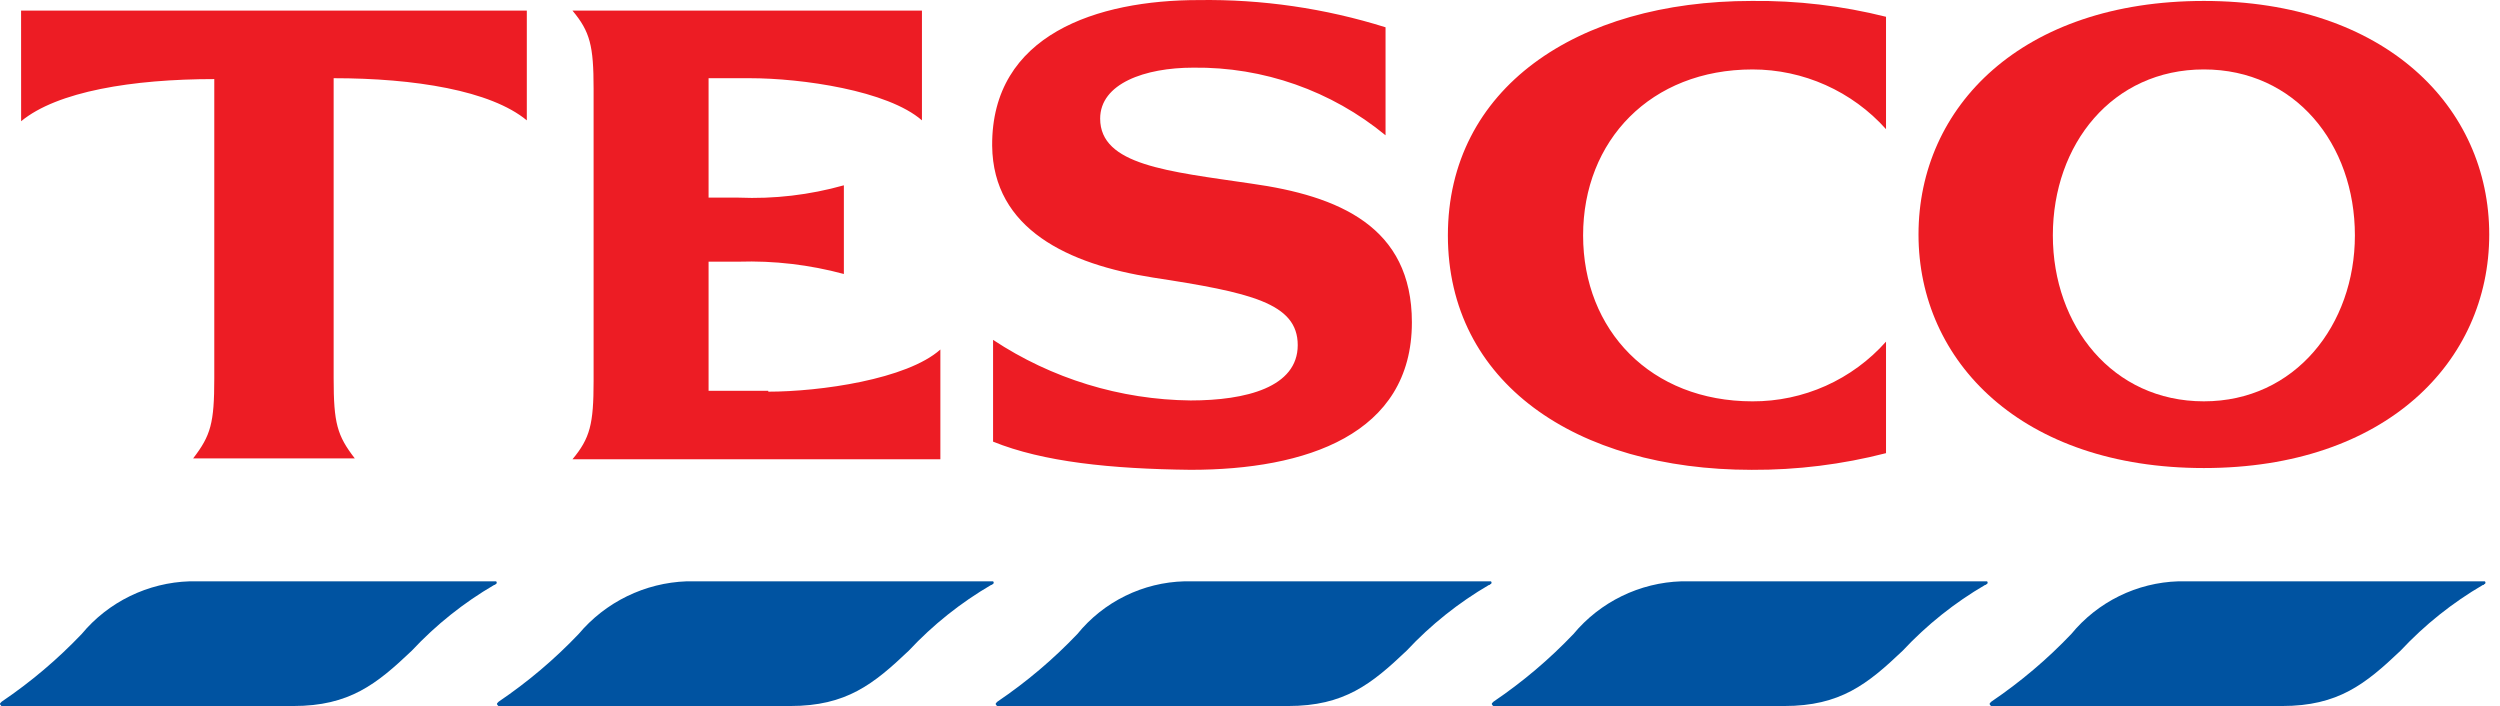
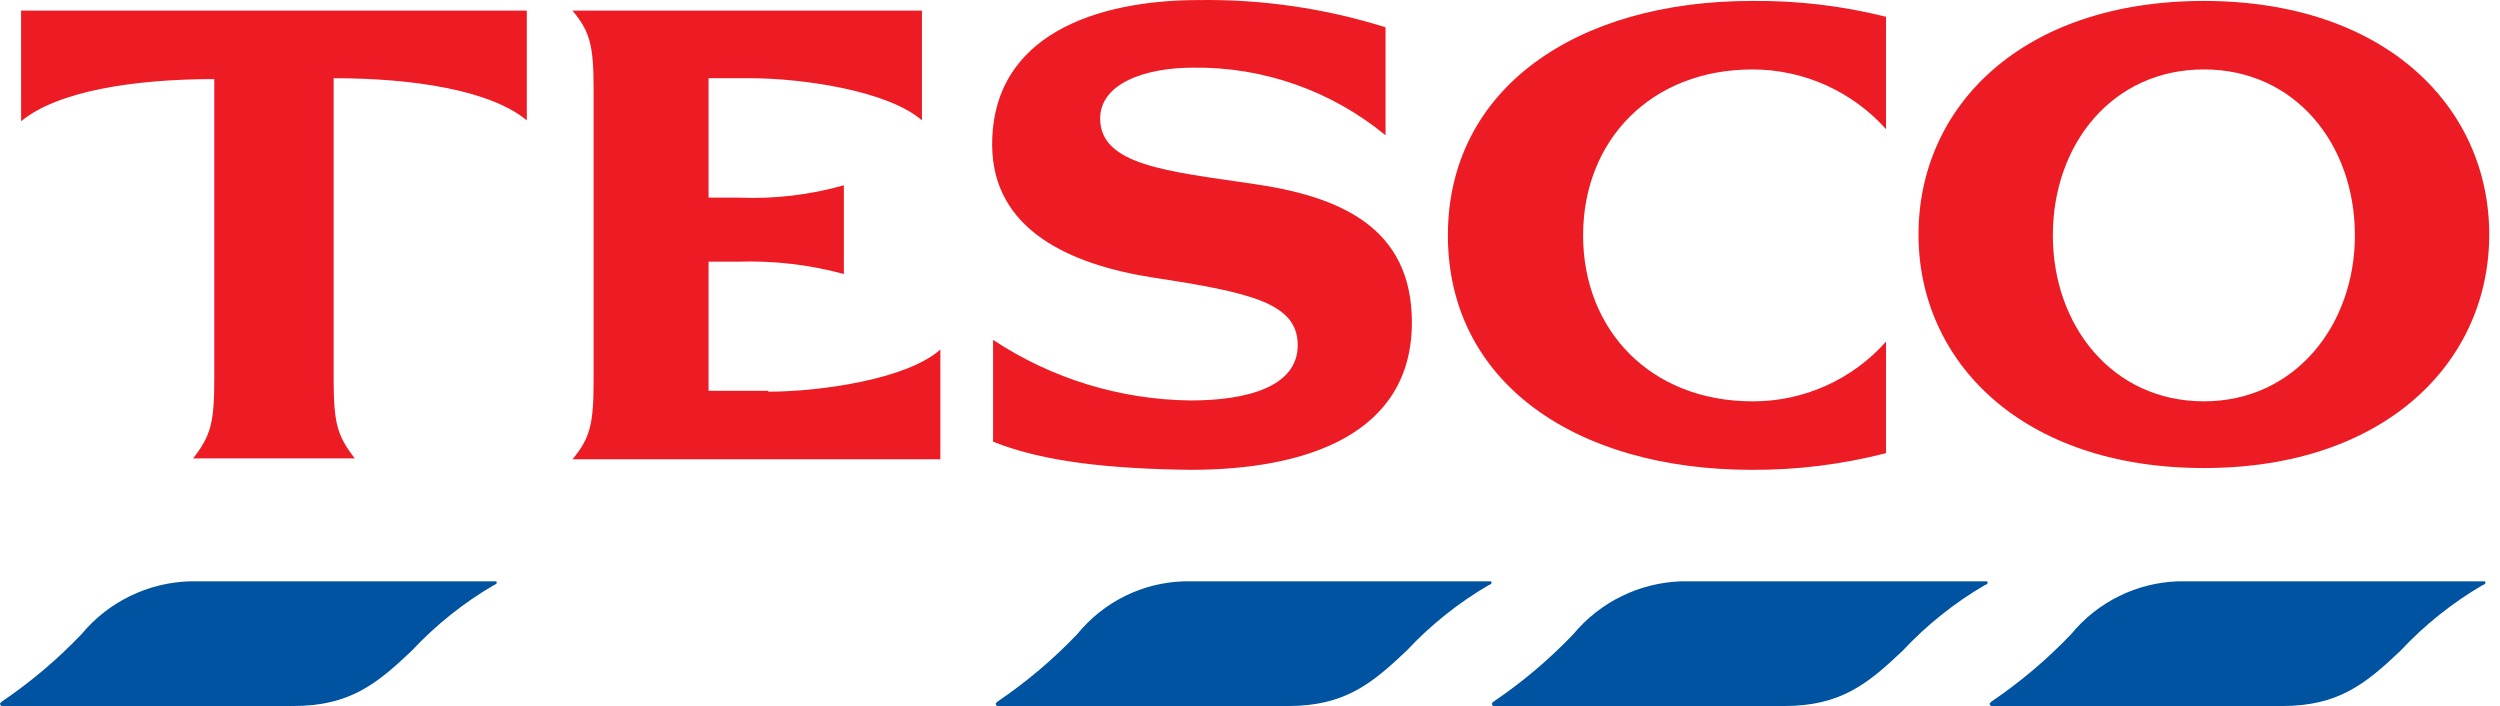
<svg xmlns="http://www.w3.org/2000/svg" width="216" height="61" viewBox="0 0 216 61" fill="none">
  <path d="M1.821 0.918H45.517V10.399C42.406 7.82 35.807 6.757 28.827 6.757V32.699C28.827 36.568 29.131 37.631 30.652 39.603H16.689C18.21 37.626 18.514 36.562 18.514 32.699V6.833C11.458 6.833 4.935 7.898 1.825 10.475L1.821 0.918ZM66.379 33.84C70.854 33.84 78.365 32.775 81.248 30.198V39.681H49.462C50.983 37.856 51.287 36.639 51.287 32.929V7.668C51.287 3.95 50.983 2.737 49.462 0.917H79.656V10.399C76.697 7.814 69.262 6.757 64.787 6.757H61.221V17.075H63.806C66.878 17.205 69.951 16.845 72.91 16.01V23.673C69.945 22.871 66.877 22.512 63.806 22.608H61.221V33.764H66.379V33.84ZM108.104 15.861C115.69 16.926 121.987 19.579 121.987 27.847C121.987 37.558 112.807 40.592 102.87 40.592C95.966 40.515 90.125 39.909 85.801 38.158V29.365C90.867 32.717 96.795 34.535 102.87 34.599C107.649 34.599 112.124 33.461 112.124 29.819C112.124 26.177 108.028 25.268 99.606 23.979C92.324 22.841 85.799 19.806 85.723 12.6C85.649 2.965 94.827 0.006 103.551 0.006C109.029 -0.076 114.484 0.718 119.711 2.358V11.689C115.037 7.838 109.15 5.768 103.095 5.846C98.922 5.846 95.054 7.215 95.054 10.247C95.055 14.268 100.896 14.799 108.104 15.861ZM151.345 0.082C155.256 0.037 159.158 0.497 162.952 1.45V11.158C161.5 9.536 159.723 8.239 157.736 7.35C155.749 6.461 153.597 6.001 151.421 6C142.621 6 136.78 12.145 136.78 20.338C136.78 28.531 142.621 34.676 151.421 34.676C153.599 34.683 155.753 34.227 157.741 33.338C159.729 32.448 161.505 31.146 162.952 29.518V39.153C159.16 40.129 155.259 40.614 151.345 40.594C136.093 40.592 125.097 33.004 125.097 20.337C125.097 7.67 136.173 0.082 151.345 0.082Z" fill="#ED1C24" />
  <path d="M190.414 0.082C174.711 0.082 165.759 9.186 165.759 20.261C165.759 31.261 174.711 40.439 190.414 40.439C206.118 40.439 215.07 31.259 215.07 20.261C215.07 9.262 206.118 0.082 190.414 0.082ZM190.414 34.675C182.525 34.675 177.366 28.151 177.366 20.337C177.366 12.447 182.524 5.999 190.414 5.999C198.305 5.999 203.463 12.447 203.463 20.337C203.463 28.075 198.3 34.675 190.414 34.675Z" fill="#ED1C24" />
  <path d="M188.214 50.226H214.689C214.707 50.24 214.721 50.257 214.731 50.277C214.741 50.297 214.746 50.318 214.746 50.34C214.746 50.362 214.741 50.384 214.731 50.404C214.721 50.424 214.707 50.441 214.689 50.455C214.679 50.454 214.669 50.456 214.66 50.46C214.651 50.464 214.642 50.469 214.635 50.476C214.628 50.483 214.623 50.492 214.619 50.501C214.615 50.511 214.613 50.52 214.613 50.531H214.537C211.896 52.07 209.494 53.987 207.406 56.221C204.364 59.11 202.02 61 197.164 61H172.055C171.979 61 171.979 60.924 171.903 60.848C171.903 60.772 171.903 60.772 171.979 60.696L172.055 60.62C174.559 58.926 176.874 56.968 178.959 54.779C180.088 53.404 181.498 52.287 183.094 51.502C184.69 50.717 186.436 50.281 188.214 50.226Z" fill="#0053A1" />
  <path d="M145.277 50.226H171.677C171.695 50.24 171.709 50.257 171.719 50.277C171.729 50.297 171.734 50.318 171.734 50.34C171.734 50.362 171.729 50.384 171.719 50.404C171.709 50.424 171.695 50.441 171.677 50.455C171.667 50.454 171.657 50.456 171.648 50.46C171.638 50.464 171.63 50.469 171.623 50.476C171.616 50.483 171.61 50.492 171.606 50.501C171.603 50.511 171.601 50.52 171.601 50.531H171.525C168.884 52.07 166.481 53.987 164.393 56.221C161.352 59.11 159.007 61 154.152 61H129.043C128.967 61 128.967 60.924 128.891 60.848C128.891 60.772 128.891 60.772 128.967 60.696L129.043 60.62C131.547 58.926 133.861 56.968 135.947 54.779C137.091 53.404 138.515 52.287 140.124 51.502C141.732 50.718 143.489 50.282 145.277 50.226Z" fill="#0053A1" />
  <path d="M102.339 50.226H128.814C128.832 50.24 128.846 50.257 128.856 50.277C128.866 50.297 128.871 50.318 128.871 50.34C128.871 50.362 128.866 50.384 128.856 50.404C128.846 50.424 128.832 50.441 128.814 50.455C128.804 50.454 128.794 50.456 128.785 50.46C128.776 50.464 128.767 50.469 128.76 50.476C128.753 50.483 128.748 50.492 128.744 50.501C128.74 50.511 128.738 50.52 128.738 50.531H128.662C126.021 52.07 123.618 53.987 121.531 56.221C118.489 59.11 116.145 61 111.289 61H86.18C86.104 61 86.104 60.924 86.028 60.848C86.028 60.772 86.028 60.772 86.104 60.696L86.18 60.62C88.684 58.926 90.999 56.968 93.084 54.779C94.207 53.398 95.615 52.275 97.213 51.49C98.81 50.704 100.559 50.272 102.339 50.226Z" fill="#0053A1" />
-   <path d="M59.325 50.226H85.8C85.818 50.24 85.832 50.257 85.842 50.277C85.852 50.297 85.857 50.318 85.857 50.34C85.857 50.362 85.852 50.384 85.842 50.404C85.832 50.424 85.818 50.441 85.8 50.455C85.79 50.454 85.78 50.456 85.771 50.46C85.762 50.464 85.753 50.469 85.746 50.476C85.739 50.483 85.734 50.492 85.73 50.501C85.726 50.511 85.724 50.52 85.724 50.531H85.648C83.007 52.07 80.604 53.987 78.516 56.221C75.475 59.11 73.13 61 68.275 61H43.09C43.014 61 43.014 60.924 42.938 60.848C42.938 60.772 42.938 60.772 43.014 60.696L43.09 60.62C45.594 58.926 47.908 56.968 49.994 54.779C51.145 53.41 52.57 52.298 54.177 51.514C55.784 50.73 57.538 50.291 59.325 50.226Z" fill="#0053A1" />
  <path d="M16.386 50.226H42.862C42.88 50.24 42.894 50.257 42.904 50.277C42.914 50.297 42.919 50.318 42.919 50.34C42.919 50.362 42.914 50.384 42.904 50.404C42.894 50.424 42.88 50.441 42.862 50.455C42.852 50.454 42.842 50.456 42.833 50.46C42.824 50.464 42.815 50.469 42.808 50.476C42.801 50.483 42.795 50.492 42.791 50.501C42.788 50.511 42.786 50.52 42.786 50.531H42.71C40.069 52.07 37.666 53.987 35.578 56.221C32.537 59.11 30.192 61 25.337 61H0.152C0.076 61 0.076 60.924 0 60.848C0 60.772 -7.36425e-08 60.772 0.076 60.696L0.152 60.62C2.656 58.926 4.97 56.968 7.056 54.779C8.2 53.403 9.624 52.286 11.232 51.502C12.841 50.717 14.598 50.282 16.386 50.226Z" fill="#0053A1" />
</svg>